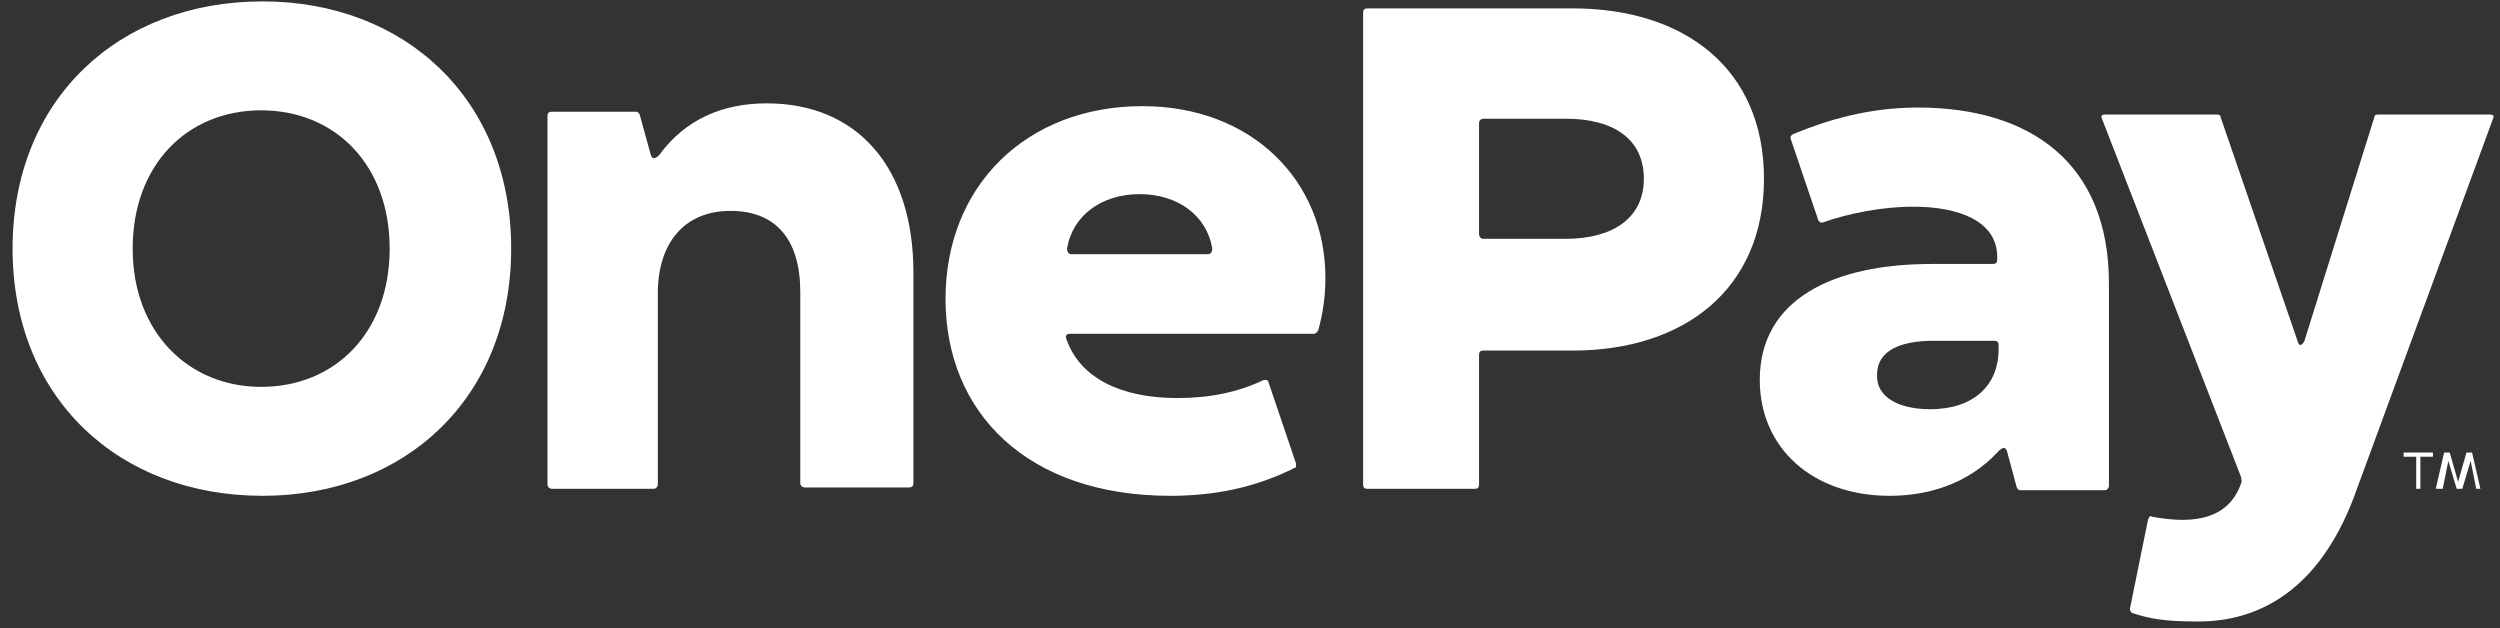
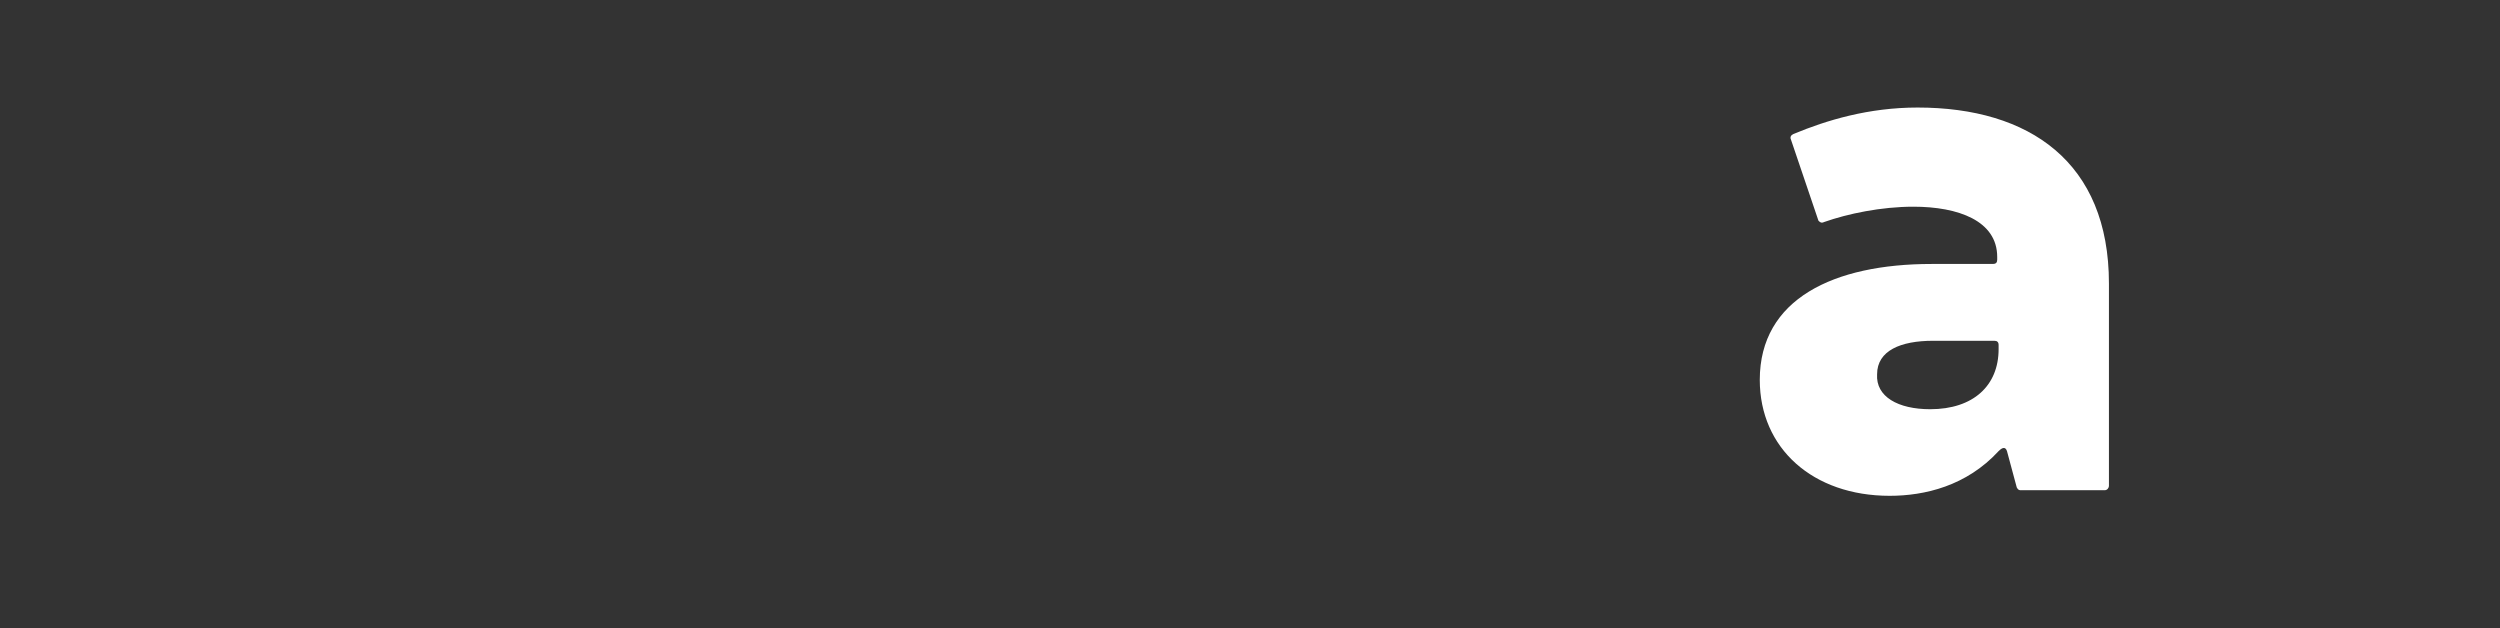
<svg xmlns="http://www.w3.org/2000/svg" version="1.1" id="Layer_1" x="0px" y="0px" viewBox="0 0 179 45" style="enable-background:new 0 0 179 45;" xml:space="preserve">
  <rect x="0" y="0" width="179" height="45" fill="#333333" stroke="none" />
  <style type="text/css">
	.st0{fill:#FFFFFF;}
</style>
-   <path class="st0" d="M173,35v-2.3c0,0,0,0,0,0h-0.9c0,0,0,0,0,0v-0.3c0,0,0,0,0,0h2.1c0,0,0,0,0,0v0.3c0,0,0,0,0,0h-0.9c0,0,0,0,0,0  V35c0,0,0,0,0,0L173,35C173,35,173,35,173,35z M174.4,35l0.6-2.6c0,0,0,0,0,0h0.4c0,0,0,0,0,0l0.6,2.1c0,0,0,0,0,0l0.6-2.1  c0,0,0,0,0,0h0.4c0,0,0,0,0,0l0.6,2.6c0,0,0,0,0,0h-0.3c0,0,0,0,0,0l-0.4-2c0,0,0,0,0,0l-0.6,2c0,0,0,0,0,0h-0.4c0,0,0,0,0,0l-0.6-2  c0,0,0,0,0,0l-0.4,2c0,0,0,0,0,0L174.4,35C174.4,35,174.4,35,174.4,35z M157.4,44.5c-2.4,0-3.5-0.2-4.7-0.6c-0.1,0-0.2-0.2-0.2-0.3  l1.3-6.4c0.1-0.2,0.1-0.3,0.3-0.2c2.2,0.4,5.4,0.6,6.4-2.5c0,0,0-0.3-0.1-0.5l-9.9-25.5c-0.1-0.2,0-0.3,0.2-0.3h8  c0.1,0,0.3,0,0.3,0.2l5.5,16c0.1,0.4,0.3,0.4,0.5,0l5-16c0-0.2,0.2-0.2,0.3-0.2h8c0.2,0,0.3,0.1,0.2,0.3l-10,27.2  C166,42.2,161.8,44.5,157.4,44.5z M18.8,35.5c-10.3,0-17.9-7-17.9-17.7C0.9,7.1,8.5,0.1,18.8,0.1c10.2,0,17.8,7,17.8,17.7  C36.6,28.5,29,35.5,18.8,35.5 M18.7,27.7c5.3,0,9.2-3.9,9.2-9.9c0-6-3.9-9.9-9.2-9.9c-5.3,0-9.2,3.9-9.2,9.9  C9.5,23.8,13.5,27.7,18.7,27.7z M39.5,35c-0.1,0-0.3-0.1-0.3-0.3V8.3c0-0.2,0.1-0.3,0.3-0.3h6c0.1,0,0.2,0,0.3,0.2l0.8,2.9  c0.1,0.3,0.3,0.3,0.6,0c1.9-2.6,4.6-3.7,7.7-3.7c6.5,0,10.5,4.6,10.5,12.1v15.1c0,0.2-0.1,0.3-0.3,0.3h-7.5c-0.1,0-0.3-0.1-0.3-0.3  V20.9c0-3.7-1.7-5.8-5-5.8c-3.3,0-5.2,2.3-5.2,5.9v13.7c0,0.1-0.1,0.3-0.3,0.3H39.5z M83.8,35.5c-10.3,0-16.1-6-16.1-14.1  c0-8.1,5.8-13.8,14.1-13.8c7.8,0,13.1,5.3,13.1,12.3c0,1.4-0.2,2.6-0.5,3.7c0,0.1-0.1,0.1-0.1,0.2c-0.1,0-0.1,0.1-0.2,0.1H76.6  c-0.2,0-0.4,0.1-0.2,0.5c1,2.7,3.9,4.1,7.9,4.1c2.3,0,4.3-0.4,6.2-1.3c0.1,0,0.3,0,0.3,0.1l2,5.9c0,0.2,0,0.3-0.1,0.3  C89.9,34.9,87,35.5,83.8,35.5 M86.5,18.2c0.2,0,0.3-0.2,0.3-0.4c-0.4-2.4-2.5-3.9-5.2-3.9s-4.8,1.5-5.2,3.9c0,0.2,0.1,0.4,0.3,0.4  L86.5,18.2z M97.9,35c-0.2,0-0.3-0.1-0.3-0.3V0.9c0-0.2,0.1-0.3,0.3-0.3h14.7c8,0,13.7,4.3,13.7,12.2c0,7.9-5.7,12.3-13.7,12.3h-6.4  c-0.2,0-0.3,0.1-0.3,0.3v9.3c0,0.2-0.1,0.3-0.3,0.3H97.9z M105.9,16.8c0,0.1,0.1,0.3,0.3,0.3h5.9c3.4,0,5.6-1.5,5.6-4.3  s-2.1-4.3-5.6-4.3h-5.9c-0.1,0-0.3,0.1-0.3,0.3L105.9,16.8z" />
  <path class="st0" d="M135.3,35.5c-5.5,0-9.3-3.4-9.3-8.3c0-5.8,5.3-8.3,12.3-8.3h4.4c0.2,0,0.3-0.1,0.3-0.3v-0.2  c0-2.6-2.8-3.6-6-3.6c-2.3,0-4.7,0.5-6.4,1.1c-0.2,0.1-0.3,0-0.4-0.1l-2-5.9c0-0.1,0-0.2,0.2-0.3c2.4-1,5.4-1.9,8.9-1.9  c8,0,13.7,3.9,13.7,12.6v14.5c0,0.1-0.1,0.3-0.3,0.3h-6c-0.1,0-0.2,0-0.3-0.2l-0.7-2.6c-0.1-0.3-0.3-0.3-0.6,0  C140.8,34.8,137.8,35.5,135.3,35.5z M138.2,29.3c3.1,0,4.9-1.7,4.9-4.3v-0.3c0-0.2-0.1-0.3-0.3-0.3h-4.4c-2.3,0-4,0.7-4,2.4  C134.3,28.4,135.9,29.3,138.2,29.3z" />
</svg>